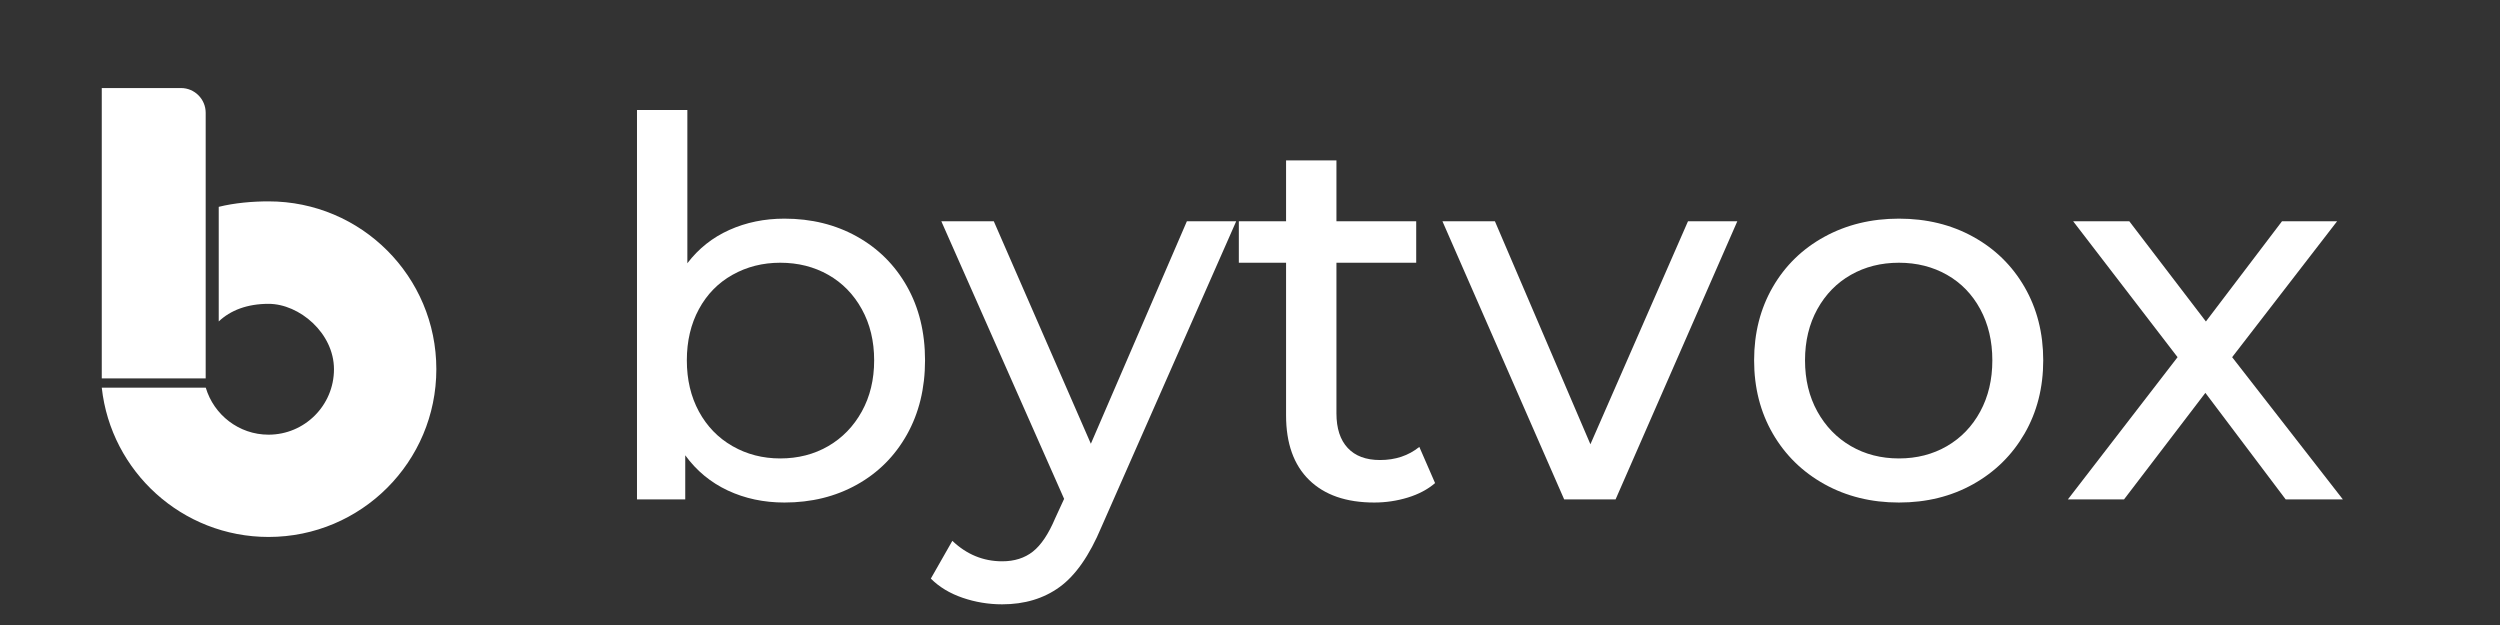
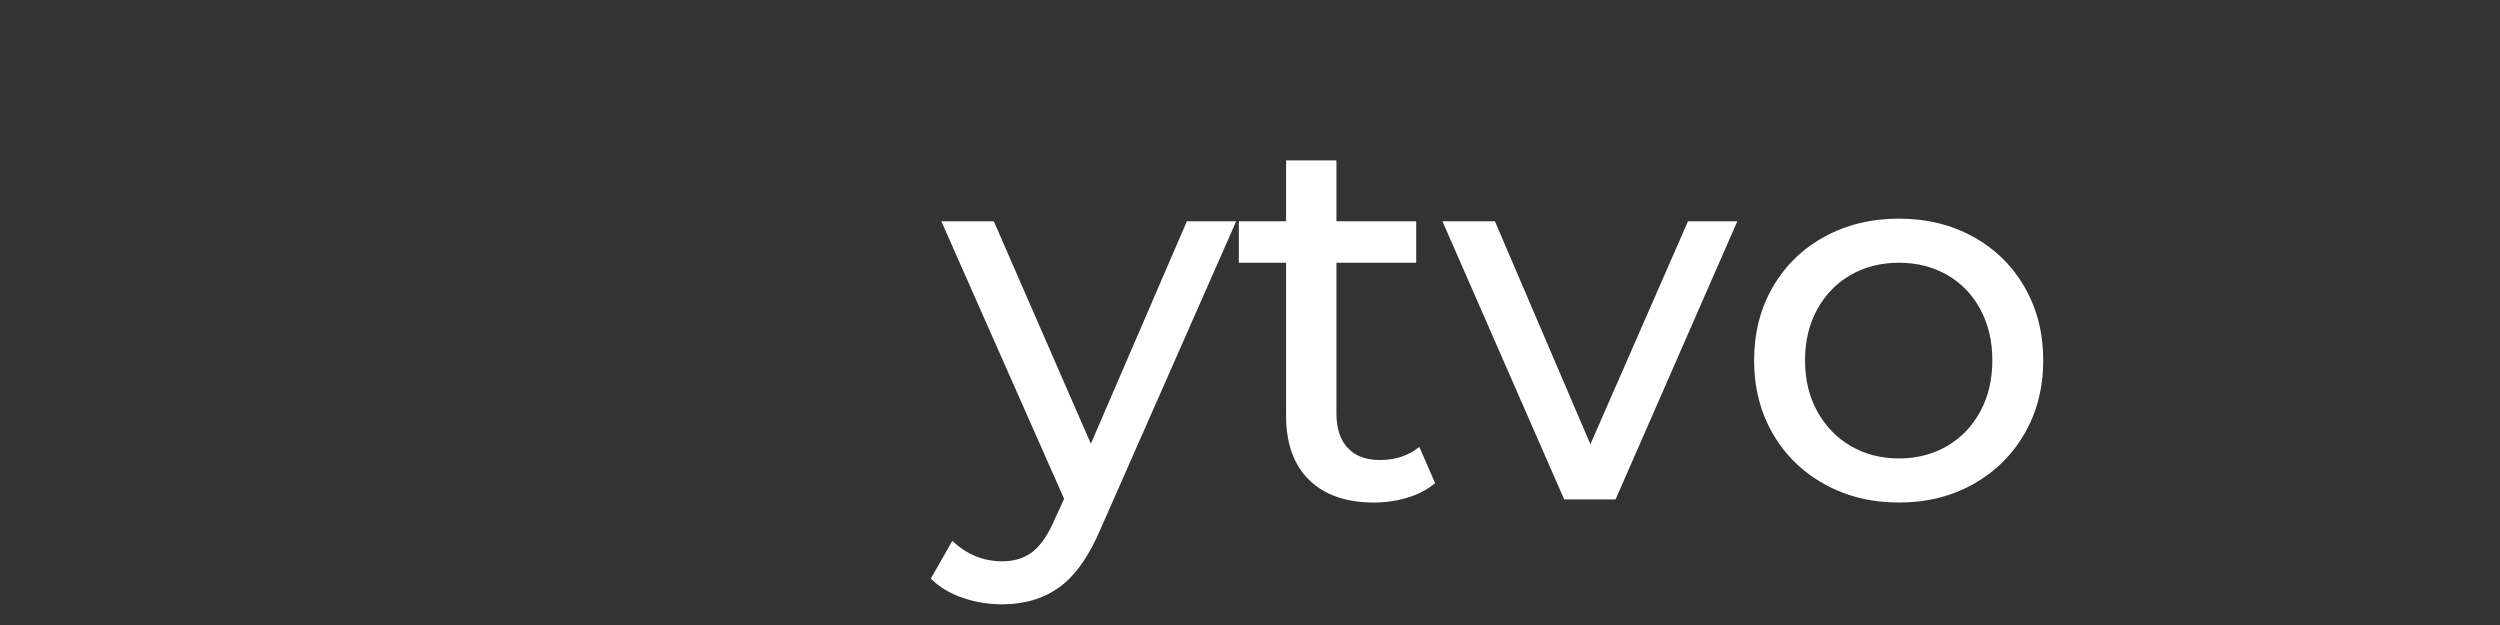
<svg xmlns="http://www.w3.org/2000/svg" width="2000" zoomAndPan="magnify" viewBox="0 0 1500 375" height="500" preserveAspectRatio="xMidYMid meet" version="1.0">
  <rect x="0" y="0" width="1500" height="375" fill="#333333" stroke="none" />
  <defs>
    <g />
    <clipPath id="21a626fa1a">
-       <path d="M 61 120 L 261.938 120 L 261.938 322.078 L 61 322.078 Z M 61 120 " clip-rule="nonzero" />
-     </clipPath>
+       </clipPath>
    <clipPath id="516ba6d2ec">
      <path d="M 61 52.828 L 124 52.828 L 124 228 L 61 228 Z M 61 52.828 " clip-rule="nonzero" />
    </clipPath>
  </defs>
  <g clip-path="url(#21a626fa1a)">
-     <path fill="#ffffff" d="M 161.129 120.82 C 216.75 120.82 261.805 165.875 261.805 221.496 C 261.805 277.117 216.75 322.172 161.129 322.172 C 109.289 322.172 66.586 282.977 61.059 232.609 L 123.465 232.609 C 128.285 248.867 143.34 260.805 161.129 260.805 C 182.809 260.805 200.383 243.23 200.383 221.551 C 200.383 199.871 179.633 182.301 161.129 182.301 C 148.32 182.301 138.301 186.188 131.238 192.863 L 131.238 124.105 C 140.711 121.75 151.496 120.82 161.129 120.82 Z M 161.129 120.82 " fill-opacity="1" fill-rule="evenodd" />
+     <path fill="#ffffff" d="M 161.129 120.82 C 216.75 120.82 261.805 165.875 261.805 221.496 C 261.805 277.117 216.75 322.172 161.129 322.172 C 109.289 322.172 66.586 282.977 61.059 232.609 L 123.465 232.609 C 128.285 248.867 143.34 260.805 161.129 260.805 C 182.809 260.805 200.383 243.23 200.383 221.551 C 200.383 199.871 179.633 182.301 161.129 182.301 C 148.32 182.301 138.301 186.188 131.238 192.863 L 131.238 124.105 Z M 161.129 120.82 " fill-opacity="1" fill-rule="evenodd" />
  </g>
  <g clip-path="url(#516ba6d2ec)">
-     <path fill="#ffffff" d="M 61.059 52.828 L 108.629 52.828 C 116.789 52.828 123.41 59.508 123.41 67.664 L 123.41 227.027 L 61.059 227.027 Z M 61.059 52.828 " fill-opacity="1" fill-rule="evenodd" />
-   </g>
+     </g>
  <g fill="#ffffff" fill-opacity="1">
    <g transform="translate(353.539, 299.625)">
      <g>
-         <path d="M 117.109 -168.438 C 133.273 -168.438 147.758 -164.867 160.562 -157.734 C 173.363 -150.598 183.383 -140.625 190.625 -127.812 C 197.863 -115.008 201.484 -100.211 201.484 -83.422 C 201.484 -66.641 197.863 -51.789 190.625 -38.875 C 183.383 -25.969 173.363 -15.945 160.562 -8.812 C 147.758 -1.676 133.273 1.891 117.109 1.891 C 104.734 1.891 93.398 -0.52 83.109 -5.344 C 72.828 -10.176 64.328 -17.211 57.609 -26.453 L 57.609 0 L 28.656 0 L 28.656 -233.609 L 58.875 -233.609 L 58.875 -141.672 C 65.594 -150.484 73.988 -157.145 84.062 -161.656 C 94.133 -166.176 105.148 -168.438 117.109 -168.438 Z M 114.594 -24.562 C 125.301 -24.562 134.906 -27.023 143.406 -31.953 C 151.906 -36.891 158.617 -43.816 163.547 -52.734 C 168.484 -61.648 170.953 -71.879 170.953 -83.422 C 170.953 -94.973 168.484 -105.207 163.547 -114.125 C 158.617 -123.039 151.906 -129.91 143.406 -134.734 C 134.906 -139.566 125.301 -141.984 114.594 -141.984 C 104.102 -141.984 94.555 -139.566 85.953 -134.734 C 77.348 -129.91 70.629 -123.039 65.797 -114.125 C 60.973 -105.207 58.562 -94.973 58.562 -83.422 C 58.562 -71.879 60.973 -61.648 65.797 -52.734 C 70.629 -43.816 77.348 -36.891 85.953 -31.953 C 94.555 -27.023 104.102 -24.562 114.594 -24.562 Z M 114.594 -24.562 " />
-       </g>
+         </g>
    </g>
  </g>
  <g fill="#ffffff" fill-opacity="1">
    <g transform="translate(565.422, 299.625)">
      <g>
        <path d="M 176.297 -166.859 L 95.391 16.688 C 88.254 33.688 79.91 45.648 70.359 52.578 C 60.816 59.504 49.328 62.969 35.891 62.969 C 27.703 62.969 19.773 61.656 12.109 59.031 C 4.453 56.406 -1.891 52.57 -6.922 47.531 L 5.984 24.875 C 14.586 33.062 24.555 37.156 35.891 37.156 C 43.234 37.156 49.367 35.211 54.297 31.328 C 59.234 27.441 63.695 20.773 67.688 11.328 L 73.047 -0.312 L -0.625 -166.859 L 30.859 -166.859 L 89.094 -33.375 L 146.703 -166.859 Z M 176.297 -166.859 " />
      </g>
    </g>
  </g>
  <g fill="#ffffff" fill-opacity="1">
    <g transform="translate(738.581, 299.625)">
      <g>
        <path d="M 122.469 -9.766 C 118.062 -5.984 112.602 -3.094 106.094 -1.094 C 99.594 0.895 92.879 1.891 85.953 1.891 C 69.16 1.891 56.145 -2.617 46.906 -11.641 C 37.676 -20.672 33.062 -33.582 33.062 -50.375 L 33.062 -141.984 L 4.719 -141.984 L 4.719 -166.859 L 33.062 -166.859 L 33.062 -203.375 L 63.281 -203.375 L 63.281 -166.859 L 111.141 -166.859 L 111.141 -141.984 L 63.281 -141.984 L 63.281 -51.625 C 63.281 -42.602 65.535 -35.676 70.047 -30.844 C 74.555 -26.02 81.008 -23.609 89.406 -23.609 C 98.645 -23.609 106.516 -26.234 113.016 -31.484 Z M 122.469 -9.766 " />
      </g>
    </g>
  </g>
  <g fill="#ffffff" fill-opacity="1">
    <g transform="translate(866.089, 299.625)">
      <g>
        <path d="M 176.297 -166.859 L 103.266 0 L 72.406 0 L -0.625 -166.859 L 30.859 -166.859 L 88.156 -33.062 L 146.703 -166.859 Z M 176.297 -166.859 " />
      </g>
    </g>
  </g>
  <g fill="#ffffff" fill-opacity="1">
    <g transform="translate(1039.248, 299.625)">
      <g>
        <path d="M 100.109 1.891 C 83.535 1.891 68.633 -1.781 55.406 -9.125 C 42.188 -16.477 31.848 -26.609 24.391 -39.516 C 16.941 -52.422 13.219 -67.055 13.219 -83.422 C 13.219 -99.797 16.941 -114.438 24.391 -127.344 C 31.848 -140.25 42.188 -150.32 55.406 -157.562 C 68.633 -164.812 83.535 -168.438 100.109 -168.438 C 116.691 -168.438 131.539 -164.812 144.656 -157.562 C 157.781 -150.32 168.066 -140.25 175.516 -127.344 C 182.961 -114.438 186.688 -99.797 186.688 -83.422 C 186.688 -67.055 182.961 -52.422 175.516 -39.516 C 168.066 -26.609 157.781 -16.477 144.656 -9.125 C 131.539 -1.781 116.691 1.891 100.109 1.891 Z M 100.109 -24.562 C 110.816 -24.562 120.422 -27.023 128.922 -31.953 C 137.422 -36.891 144.082 -43.816 148.906 -52.734 C 153.738 -61.648 156.156 -71.879 156.156 -83.422 C 156.156 -94.973 153.738 -105.207 148.906 -114.125 C 144.082 -123.039 137.422 -129.91 128.922 -134.734 C 120.422 -139.566 110.816 -141.984 100.109 -141.984 C 89.41 -141.984 79.812 -139.566 71.312 -134.734 C 62.812 -129.91 56.094 -123.039 51.156 -114.125 C 46.227 -105.207 43.766 -94.973 43.766 -83.422 C 43.766 -71.879 46.227 -61.648 51.156 -52.734 C 56.094 -43.816 62.812 -36.891 71.312 -31.953 C 79.812 -27.023 89.41 -24.562 100.109 -24.562 Z M 100.109 -24.562 " />
      </g>
    </g>
  </g>
  <g fill="#ffffff" fill-opacity="1">
    <g transform="translate(1236.334, 299.625)">
      <g>
-         <path d="M 135.062 0 L 86.891 -63.906 L 38.094 0 L 4.406 0 L 70.203 -85.312 L 7.562 -166.859 L 41.25 -166.859 L 87.203 -106.734 L 132.859 -166.859 L 165.922 -166.859 L 102.953 -85.312 L 169.375 0 Z M 135.062 0 " />
-       </g>
+         </g>
    </g>
  </g>
</svg>